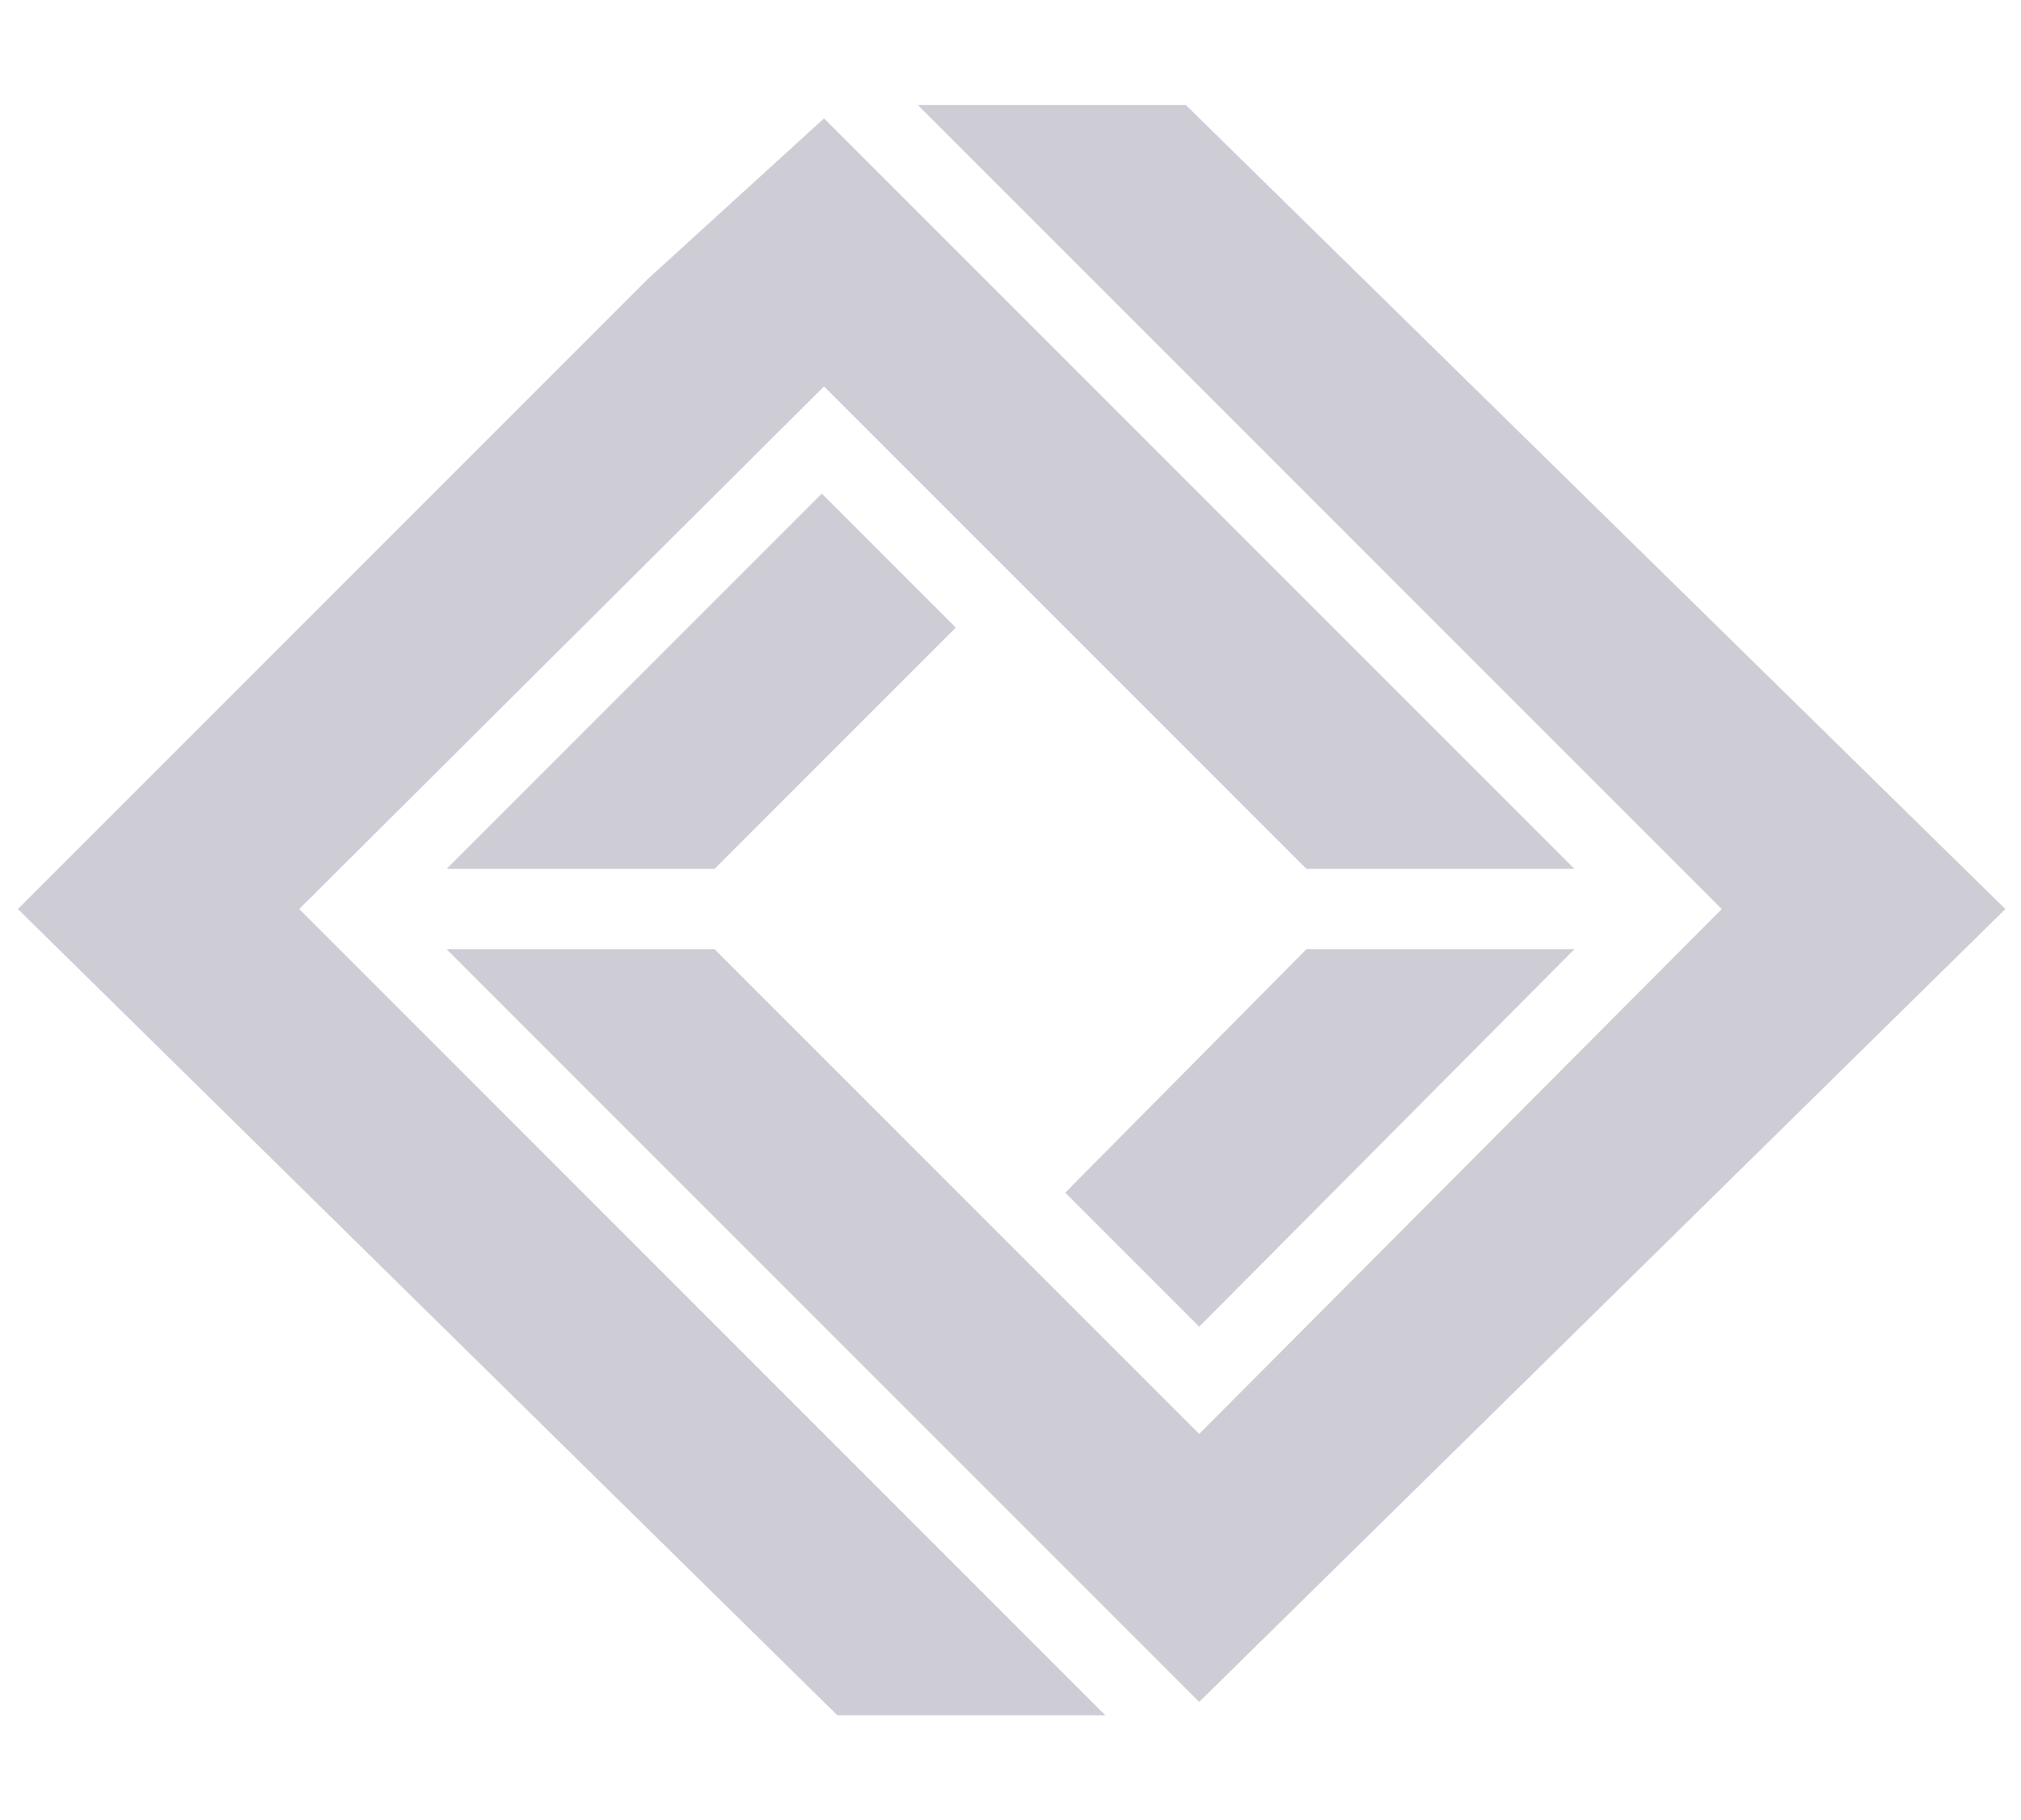
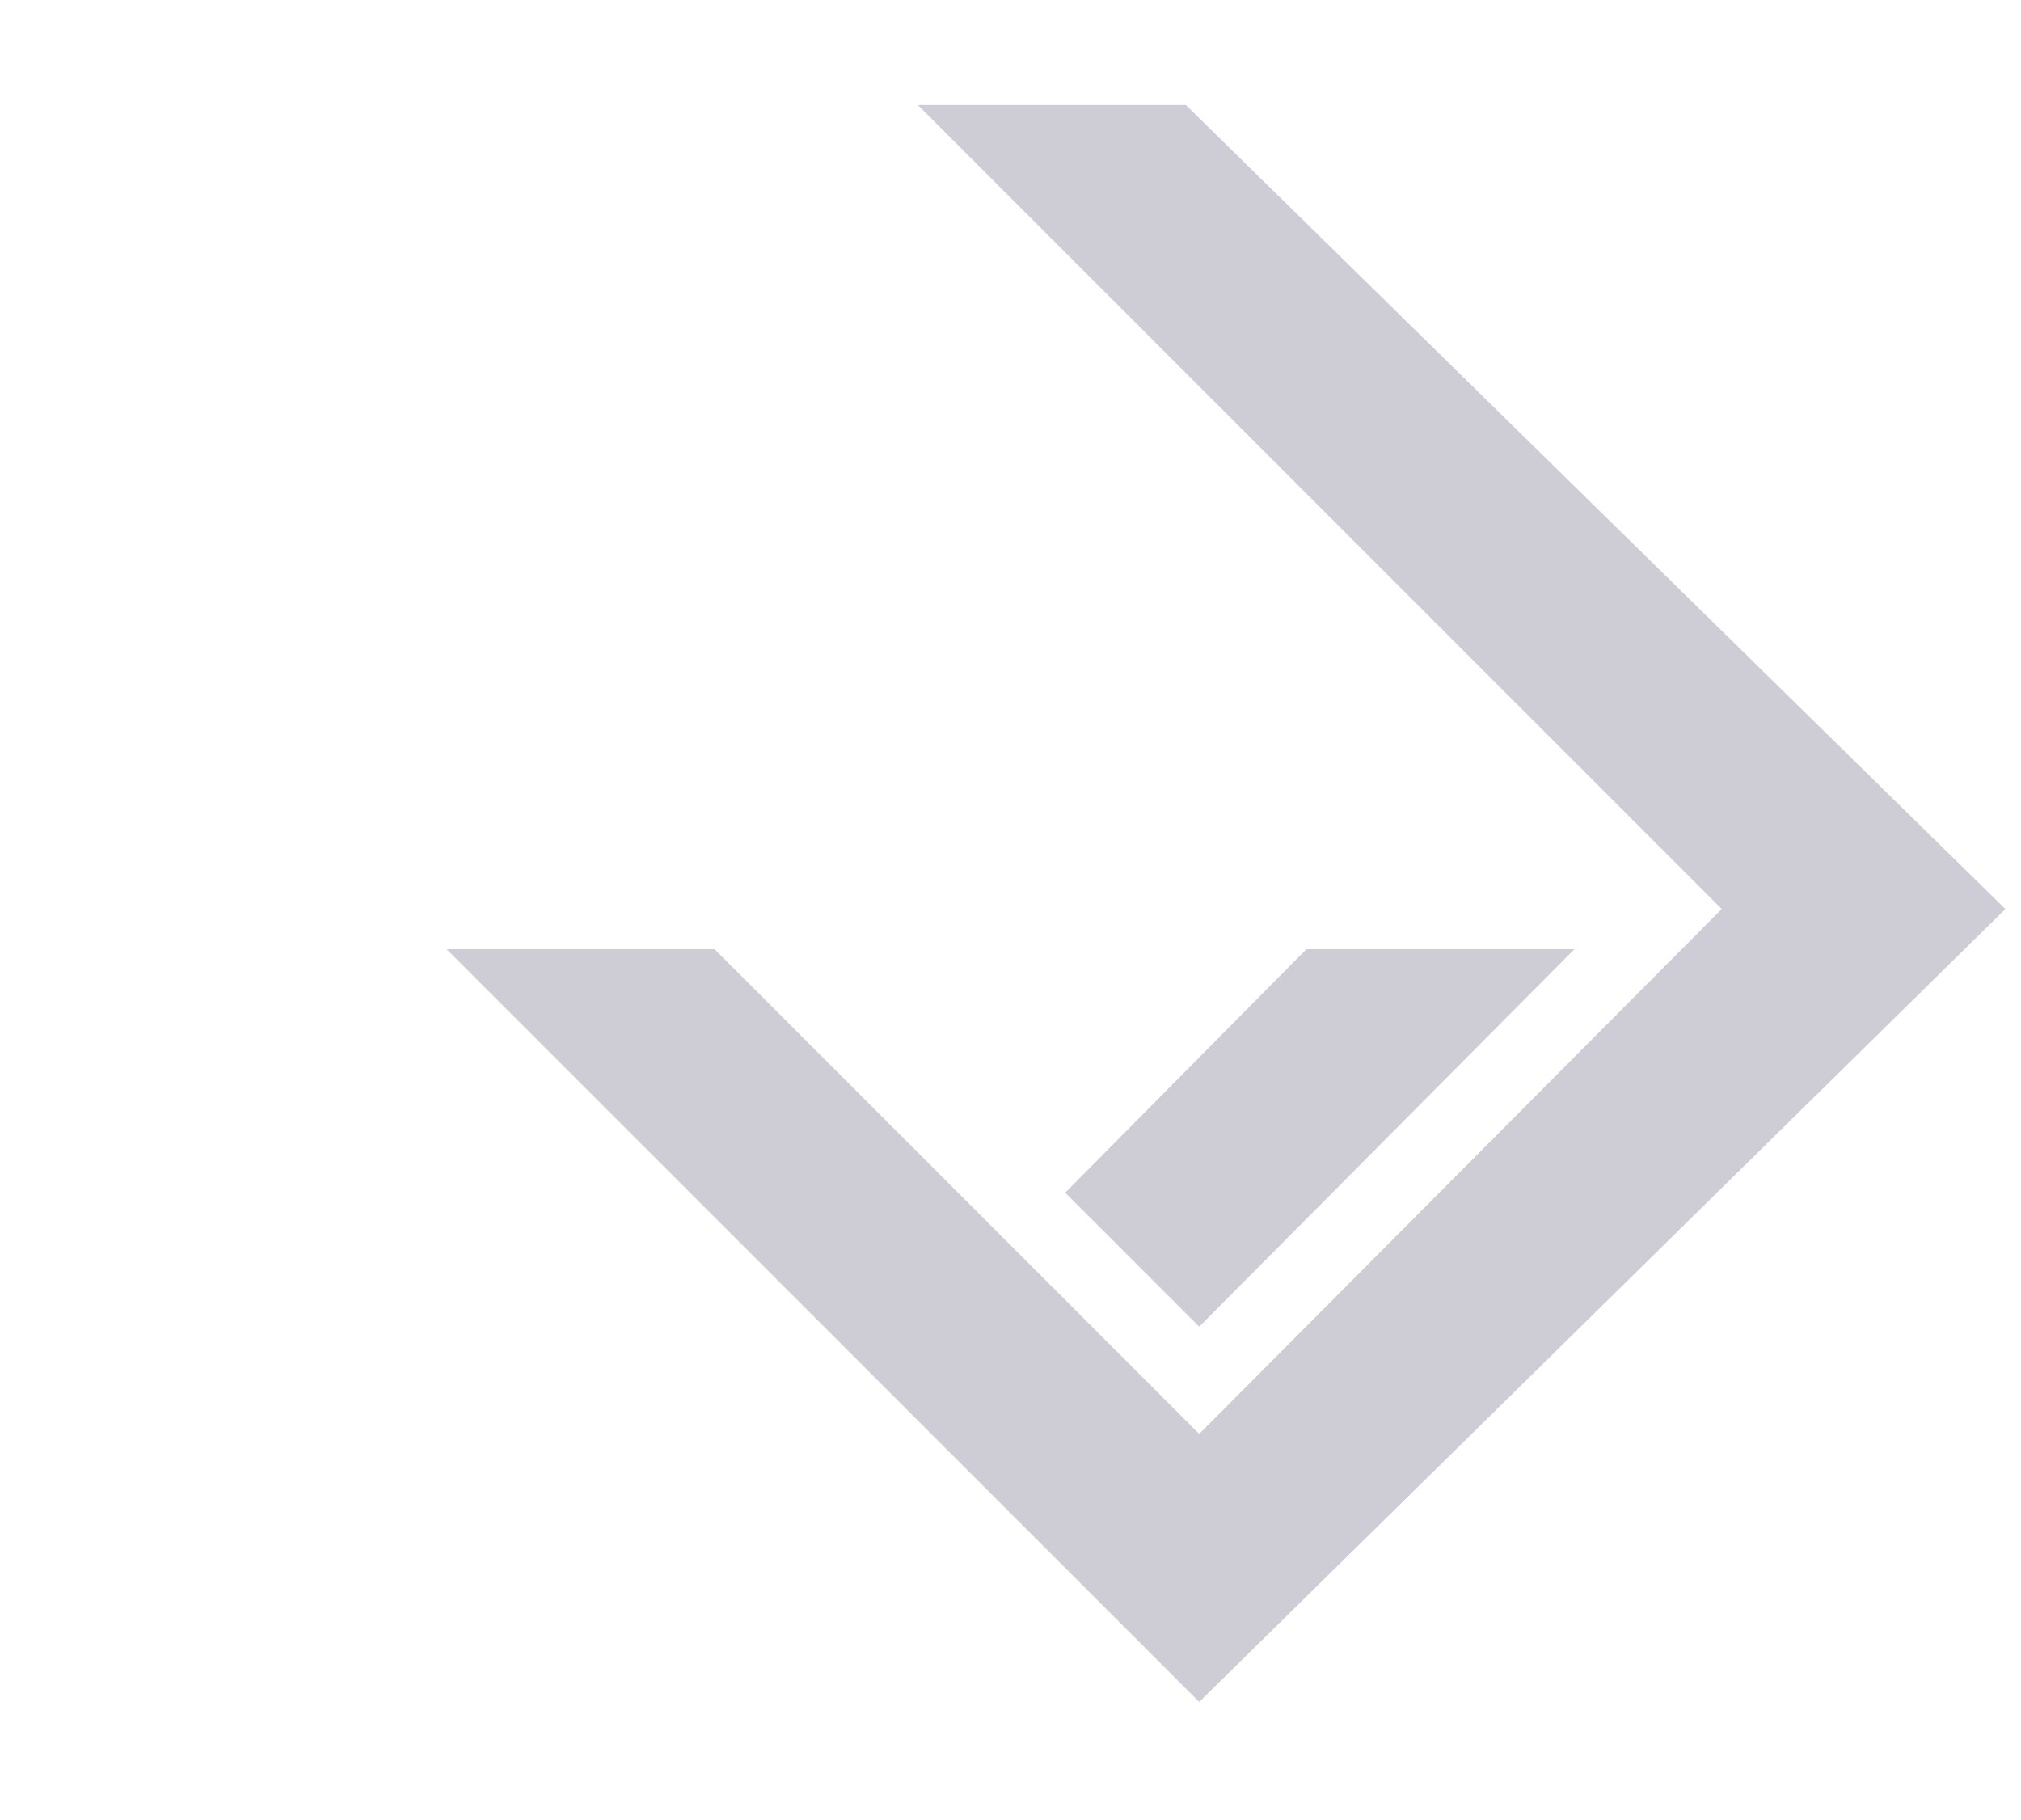
<svg xmlns="http://www.w3.org/2000/svg" version="1.1" id="Layer_1" x="0px" y="0px" viewBox="0 0 90.5 81.5" style="enable-background:new 0 0 90.5 81.5;" xml:space="preserve">
  <style type="text/css"> .st0{fill:#B8ABF1;} .st1{opacity:0.4;} .st2{fill:#858197;} </style>
-   <path class="st0" d="M0,0" />
  <g class="st1">
-     <polygon class="st2" points="37.5,76.8 0.8,40.7 29,12.5 36.9,5.3 70.5,38.9 58.5,38.9 36.9,17.3 13.4,40.7 49.5,76.8 " />
    <polygon class="st2" points="47.7,53.4 58.5,42.5 70.5,42.5 53.7,59.4 " />
    <polygon class="st2" points="20,42.5 32,42.5 53.7,64.2 77.1,40.7 41.1,4.7 53.1,4.7 89.8,40.7 53.7,76.2 " />
-     <path class="st2" d="M20,38.9h12l10.8-10.8l-6-6L20,38.9z" />
  </g>
</svg>